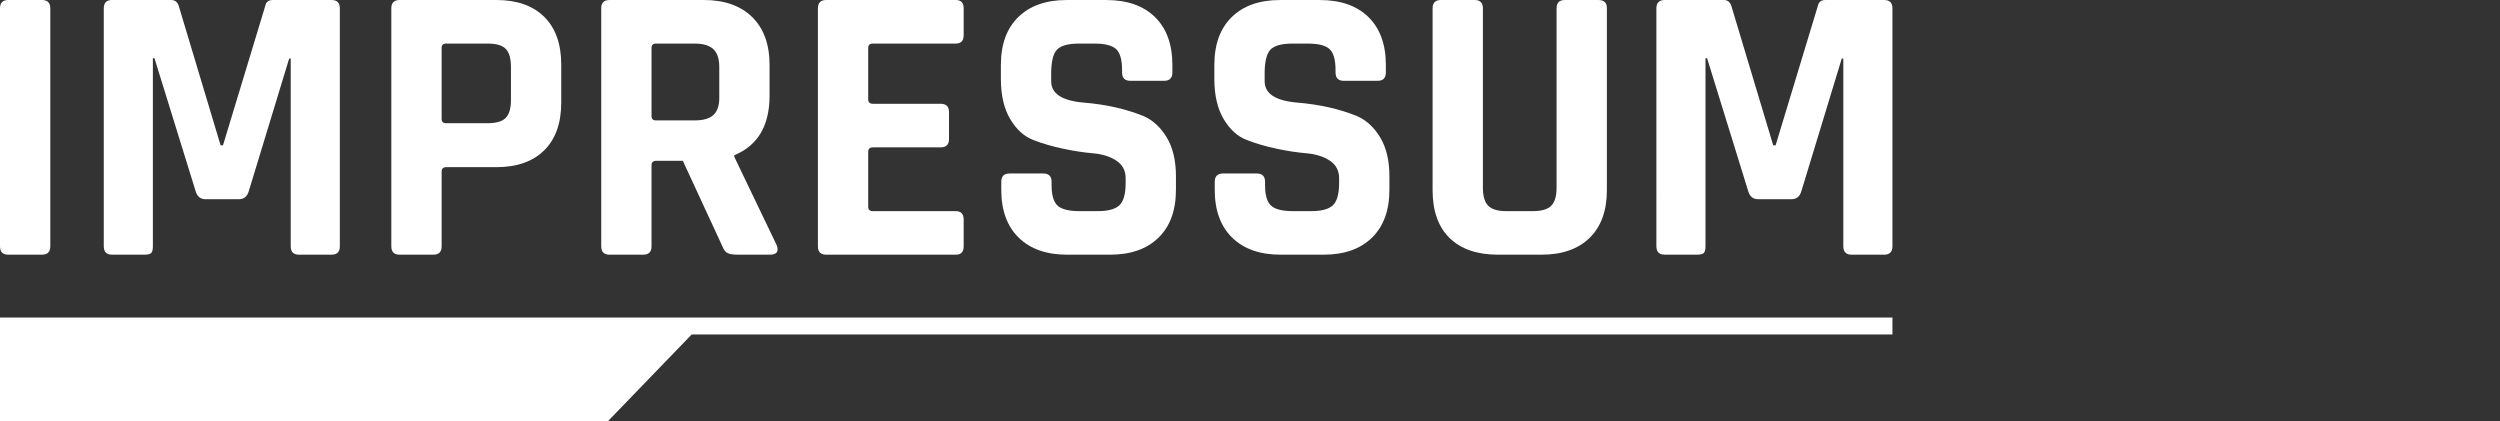
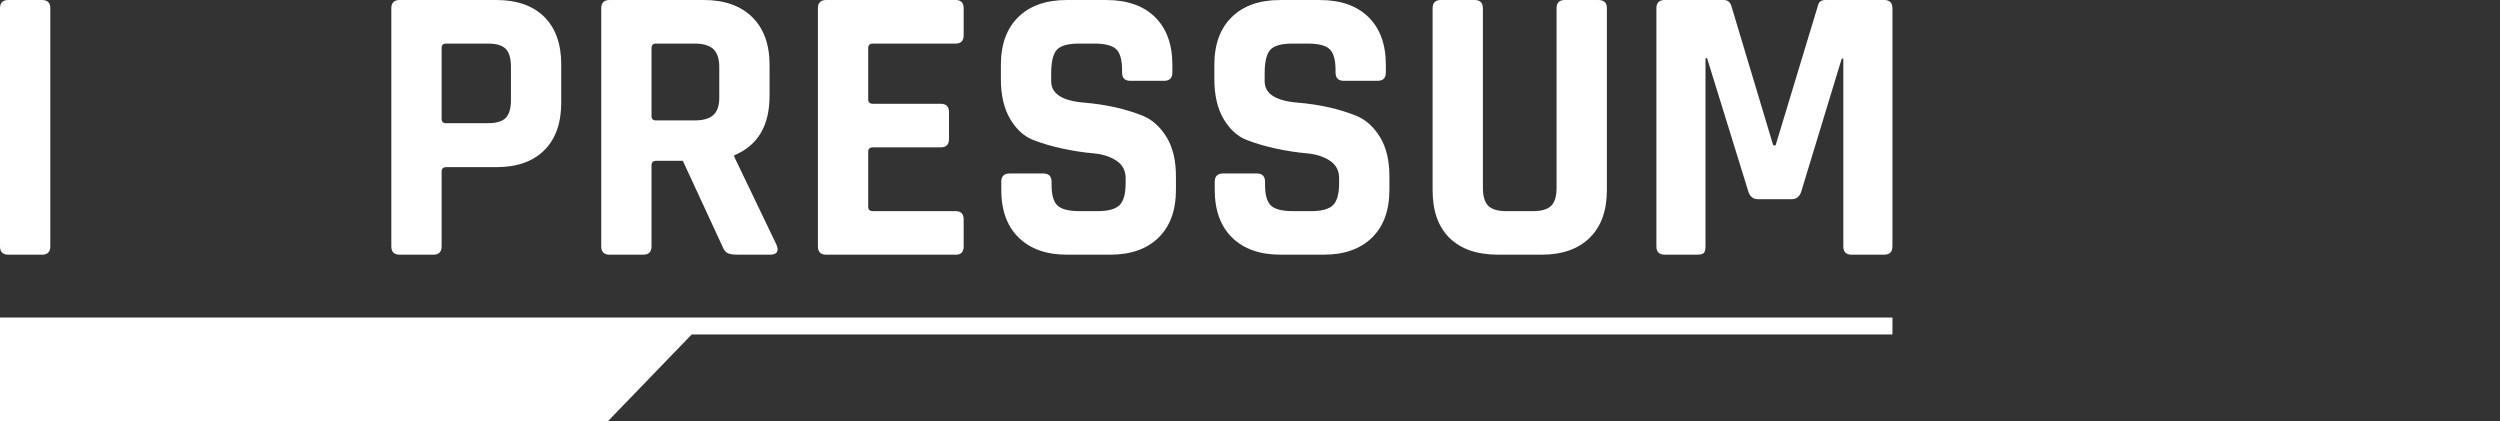
<svg xmlns="http://www.w3.org/2000/svg" id="Ebene_2" width="168.632" height="28.417" viewBox="0 0 168.632 28.417">
  <rect x="0" y="0" width="168.632" height="28.417" fill="#333333" stroke="none" />
  <defs>
    <style>.cls-1,.cls-2{fill:#fff;}.cls-2{fill-rule:evenodd;}</style>
  </defs>
  <g>
    <path class="cls-1" d="M3.393,.561V16.617c0,.374-.187,.562-.561,.562H.561c-.374,0-.561-.188-.561-.562V.561C0,.187,.187,0,.561,0H2.832c.374,0,.561,.187,.561,.561Z" />
-     <path class="cls-1" d="M18.408,0h3.954c.374,0,.561,.187,.561,.561V16.617c0,.374-.187,.562-.561,.562h-2.191c-.374,0-.561-.188-.561-.562V3.954h-.107l-2.725,8.95c-.107,.356-.33,.534-.668,.534h-2.244c-.338,0-.561-.178-.668-.534L10.419,3.927h-.107v12.69c0,.214-.036,.361-.107,.441s-.223,.12-.454,.12h-2.19c-.374,0-.561-.188-.561-.562V.561c0-.374,.187-.561,.561-.561h3.98c.25,0,.418,.125,.508,.374l2.832,9.431h.16L17.9,.374c.054-.249,.223-.374,.508-.374Z" />
    <path class="cls-1" d="M29.228,17.179h-2.271c-.374,0-.561-.188-.561-.562V.561c0-.374,.187-.561,.561-.561h6.519c1.389,0,2.467,.378,3.233,1.135,.766,.758,1.148,1.83,1.148,3.22v2.564c0,1.39-.383,2.463-1.148,3.22-.766,.758-1.844,1.136-3.233,1.136h-3.366c-.214,0-.321,.098-.321,.294v5.049c0,.374-.187,.562-.561,.562Zm.855-8.87h2.832c.57,0,.971-.12,1.202-.36s.348-.637,.348-1.189v-2.244c0-.569-.116-.975-.348-1.216-.231-.24-.632-.36-1.202-.36h-2.832c-.196,0-.294,.099-.294,.294v4.782c0,.196,.098,.294,.294,.294Z" />
    <path class="cls-1" d="M43.387,17.179h-2.271c-.374,0-.561-.188-.561-.562V.561c0-.374,.187-.561,.561-.561h6.358c1.389,0,2.476,.383,3.259,1.148,.784,.767,1.176,1.844,1.176,3.232v2.084c0,2.014-.793,3.35-2.378,4.008v.107l2.858,5.957c.161,.428,.009,.642-.454,.642h-2.164c-.32,0-.552-.035-.694-.106-.143-.071-.258-.223-.348-.455l-2.671-5.771h-1.79c-.214,0-.321,.099-.321,.294v5.477c0,.374-.187,.562-.561,.562Zm.855-9.057h2.618c.57,0,.989-.12,1.256-.361,.267-.24,.401-.627,.401-1.162v-2.084c0-.552-.134-.952-.401-1.202-.267-.249-.686-.374-1.256-.374h-2.618c-.196,0-.294,.099-.294,.294V7.828c0,.196,.098,.294,.294,.294Z" />
    <path class="cls-1" d="M64.467,17.179h-8.736c-.374,0-.561-.188-.561-.562V.561c0-.374,.187-.561,.561-.561h8.736c.356,0,.535,.187,.535,.561v1.817c0,.374-.178,.561-.535,.561h-5.583c-.214,0-.321,.099-.321,.294v3.474c0,.195,.107,.293,.321,.293h4.568c.374,0,.561,.188,.561,.562v1.817c0,.374-.187,.561-.561,.561h-4.568c-.214,0-.321,.099-.321,.294v3.714c0,.196,.107,.294,.321,.294h5.583c.356,0,.535,.187,.535,.561v1.816c0,.374-.178,.562-.535,.562Z" />
    <path class="cls-1" d="M67.539,12.797v-.534c0-.374,.187-.561,.561-.561h2.271c.374,0,.561,.187,.561,.561v.214c0,.677,.133,1.14,.401,1.39,.267,.249,.757,.374,1.469,.374h1.256c.694,0,1.18-.134,1.456-.401,.276-.267,.414-.766,.414-1.496v-.32c0-.517-.209-.912-.628-1.188-.419-.276-.94-.441-1.563-.495-.624-.053-1.296-.155-2.017-.307s-1.394-.348-2.017-.588c-.624-.24-1.145-.712-1.563-1.416-.418-.703-.628-1.607-.628-2.712v-.936c0-1.389,.392-2.466,1.176-3.232,.784-.766,1.87-1.148,3.259-1.148h2.672c1.407,0,2.502,.383,3.286,1.148,.783,.767,1.175,1.844,1.175,3.232v.508c0,.374-.187,.562-.561,.562h-2.271c-.374,0-.561-.188-.561-.562v-.16c0-.694-.133-1.166-.4-1.416-.268-.249-.757-.374-1.47-.374h-1.042c-.73,0-1.225,.139-1.482,.414-.259,.276-.388,.815-.388,1.616v.508c0,.838,.73,1.318,2.191,1.442,1.514,.125,2.858,.428,4.034,.909,.623,.267,1.144,.744,1.563,1.429,.418,.687,.628,1.563,.628,2.632v.908c0,1.39-.392,2.468-1.176,3.233s-1.87,1.148-3.259,1.148h-2.912c-1.389,0-2.476-.383-3.259-1.148-.784-.766-1.176-1.844-1.176-3.233Z" />
    <path class="cls-1" d="M81.938,12.797v-.534c0-.374,.187-.561,.561-.561h2.271c.374,0,.561,.187,.561,.561v.214c0,.677,.133,1.14,.401,1.39,.267,.249,.757,.374,1.469,.374h1.256c.694,0,1.18-.134,1.456-.401,.276-.267,.414-.766,.414-1.496v-.32c0-.517-.209-.912-.628-1.188-.419-.276-.94-.441-1.563-.495-.624-.053-1.296-.155-2.017-.307s-1.394-.348-2.017-.588c-.624-.24-1.145-.712-1.563-1.416-.418-.703-.628-1.607-.628-2.712v-.936c0-1.389,.392-2.466,1.176-3.232,.784-.766,1.87-1.148,3.259-1.148h2.672c1.407,0,2.502,.383,3.286,1.148,.783,.767,1.175,1.844,1.175,3.232v.508c0,.374-.187,.562-.561,.562h-2.271c-.374,0-.561-.188-.561-.562v-.16c0-.694-.133-1.166-.4-1.416-.268-.249-.757-.374-1.47-.374h-1.042c-.73,0-1.225,.139-1.482,.414-.259,.276-.388,.815-.388,1.616v.508c0,.838,.73,1.318,2.191,1.442,1.514,.125,2.858,.428,4.034,.909,.623,.267,1.144,.744,1.563,1.429,.418,.687,.628,1.563,.628,2.632v.908c0,1.39-.392,2.468-1.176,3.233s-1.87,1.148-3.259,1.148h-2.912c-1.389,0-2.476-.383-3.259-1.148-.784-.766-1.176-1.844-1.176-3.233Z" />
    <path class="cls-1" d="M105.556,0h2.244c.392,0,.588,.178,.588,.534V12.824c0,1.389-.388,2.462-1.162,3.219-.775,.758-1.857,1.136-3.246,1.136h-2.939c-1.407,0-2.494-.374-3.259-1.122-.766-.748-1.149-1.825-1.149-3.232V.561c0-.374,.187-.561,.561-.561h2.271c.374,0,.561,.187,.561,.561V12.664c0,.569,.12,.975,.36,1.215,.241,.241,.637,.361,1.189,.361h1.844c.57,0,.975-.12,1.215-.361,.241-.24,.361-.646,.361-1.215V.561c0-.374,.187-.561,.561-.561Z" />
    <path class="cls-1" d="M123.135,0h3.954c.374,0,.561,.187,.561,.561V16.617c0,.374-.187,.562-.561,.562h-2.191c-.374,0-.561-.188-.561-.562V3.954h-.107l-2.725,8.95c-.107,.356-.33,.534-.668,.534h-2.244c-.338,0-.561-.178-.668-.534l-2.778-8.978h-.107v12.69c0,.214-.036,.361-.107,.441s-.223,.12-.454,.12h-2.19c-.374,0-.561-.188-.561-.562V.561c0-.374,.187-.561,.561-.561h3.98c.25,0,.418,.125,.508,.374l2.832,9.431h.16L122.627,.374c.054-.249,.223-.374,.508-.374Z" />
  </g>
  <path class="cls-2" d="M0,21.417v7H41l5.658-5.858H127.65v-1.142H0Z" />
</svg>